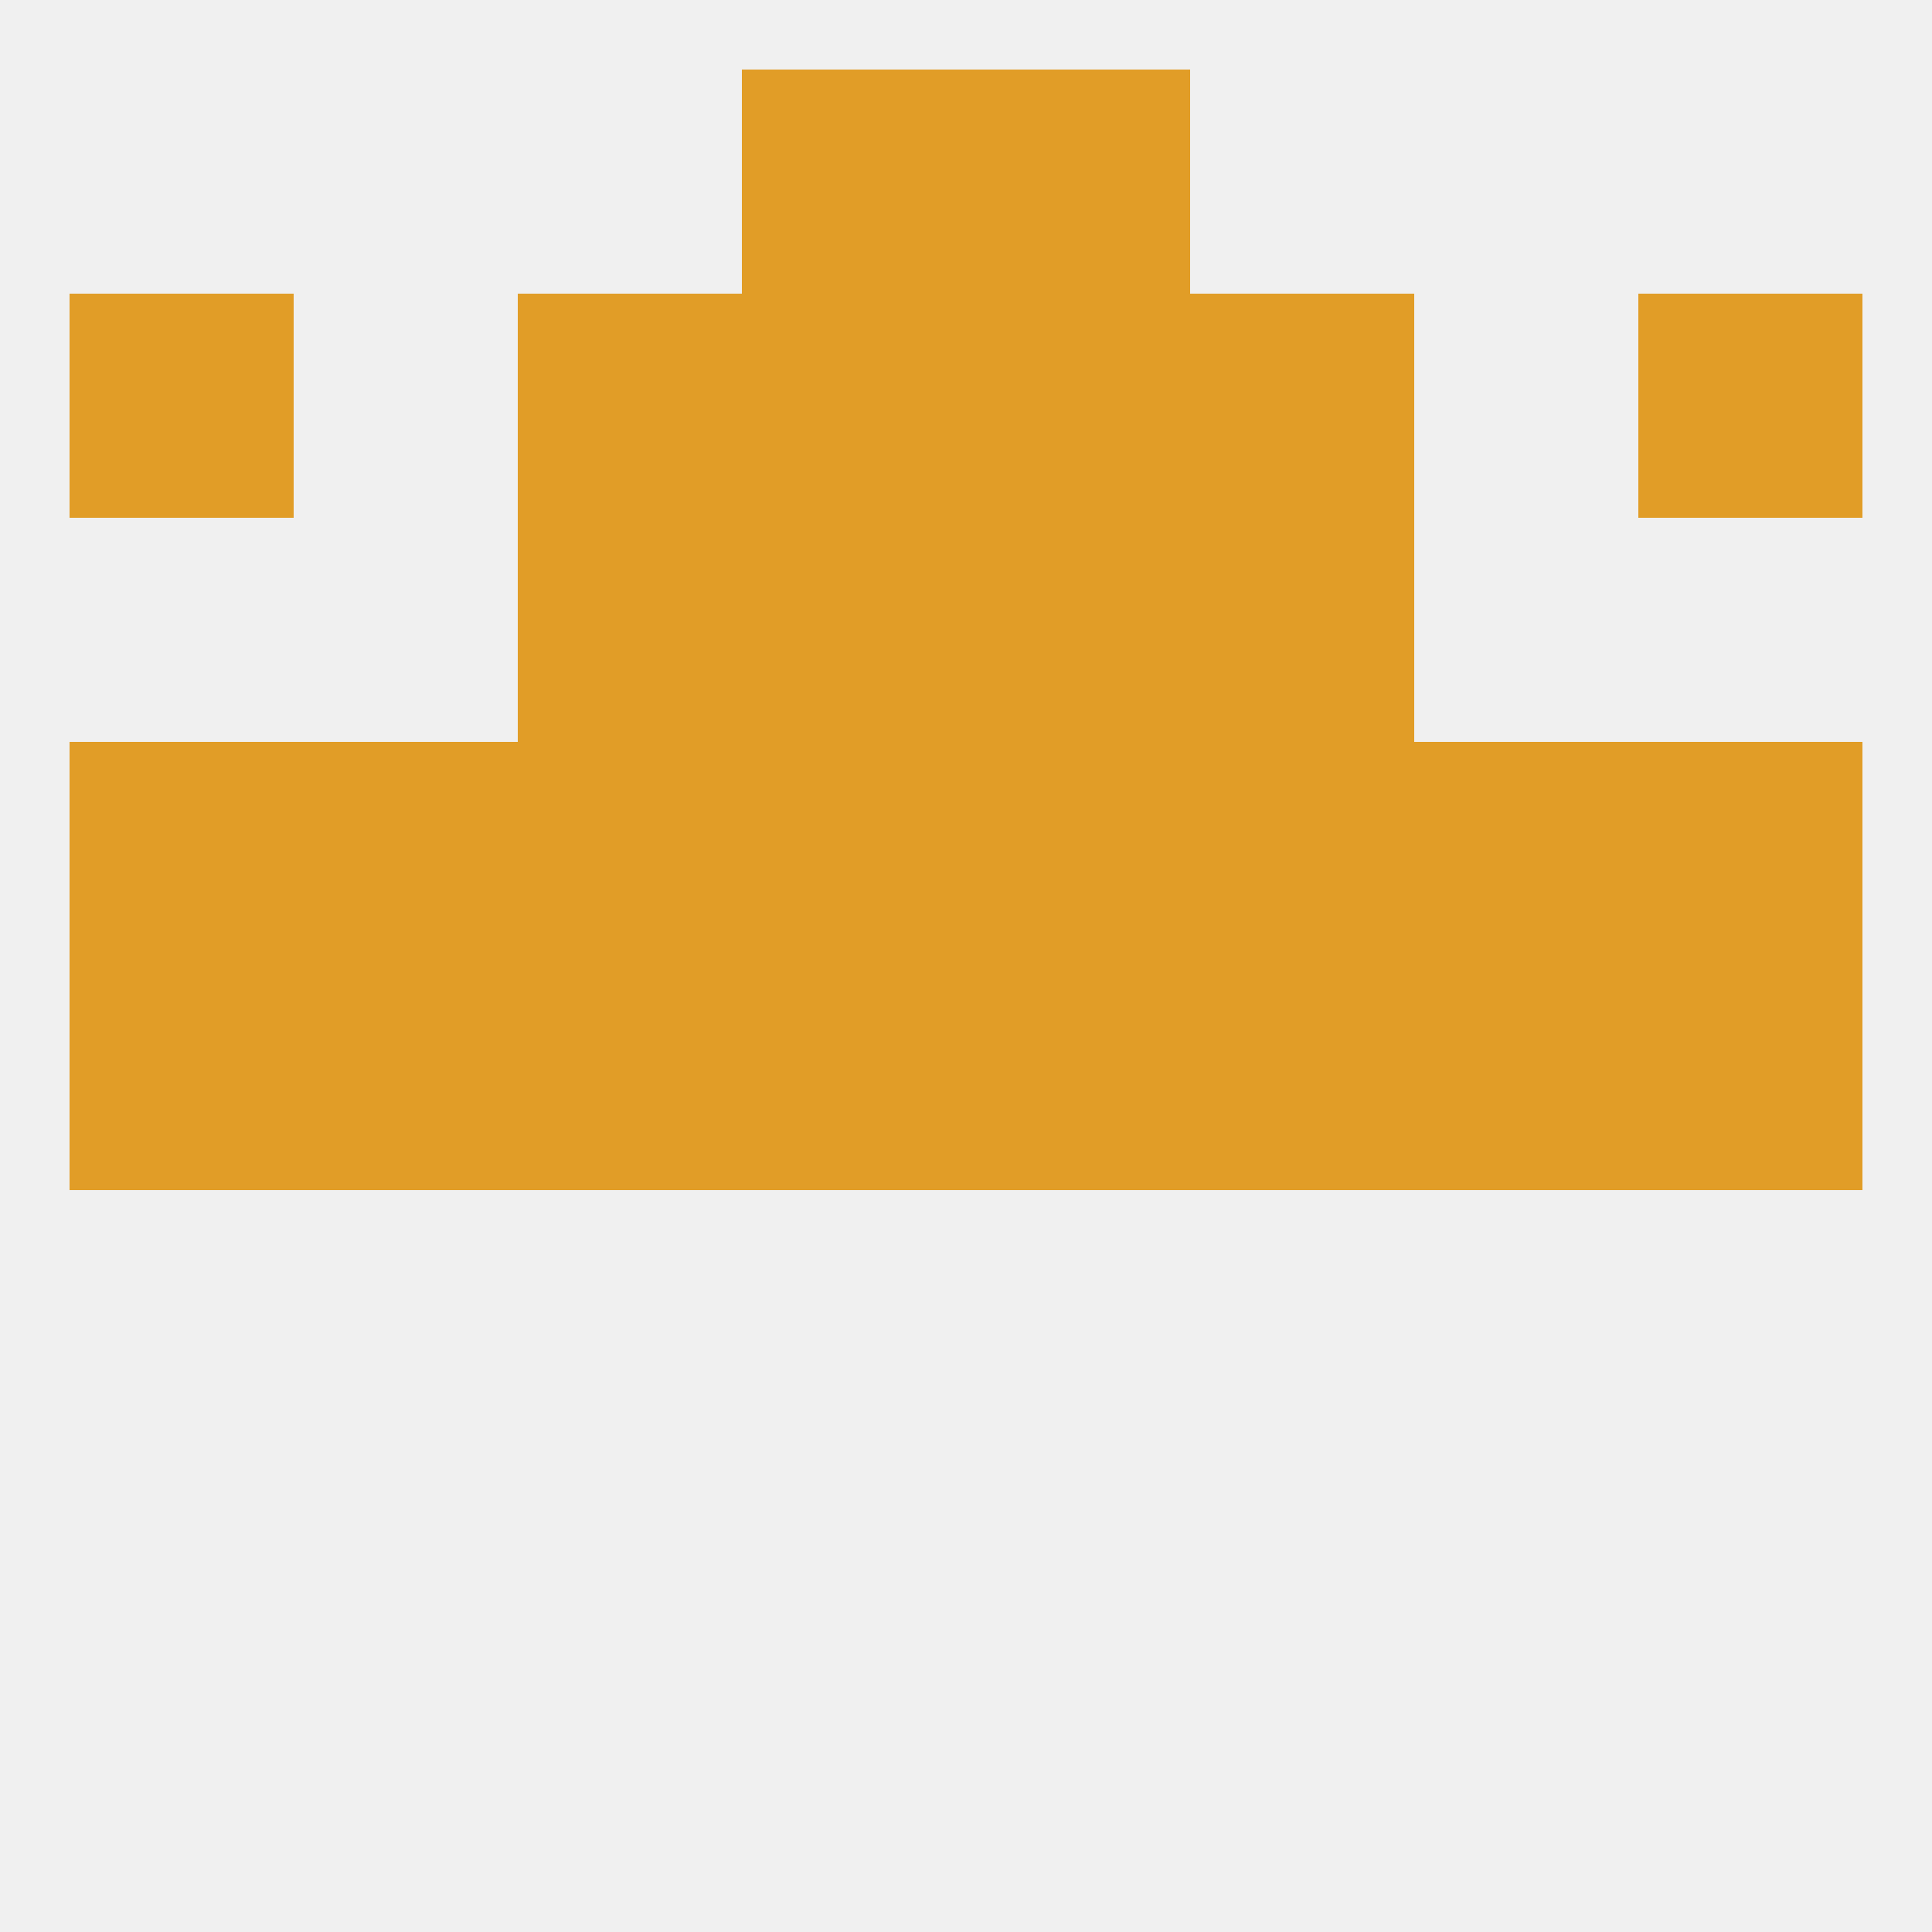
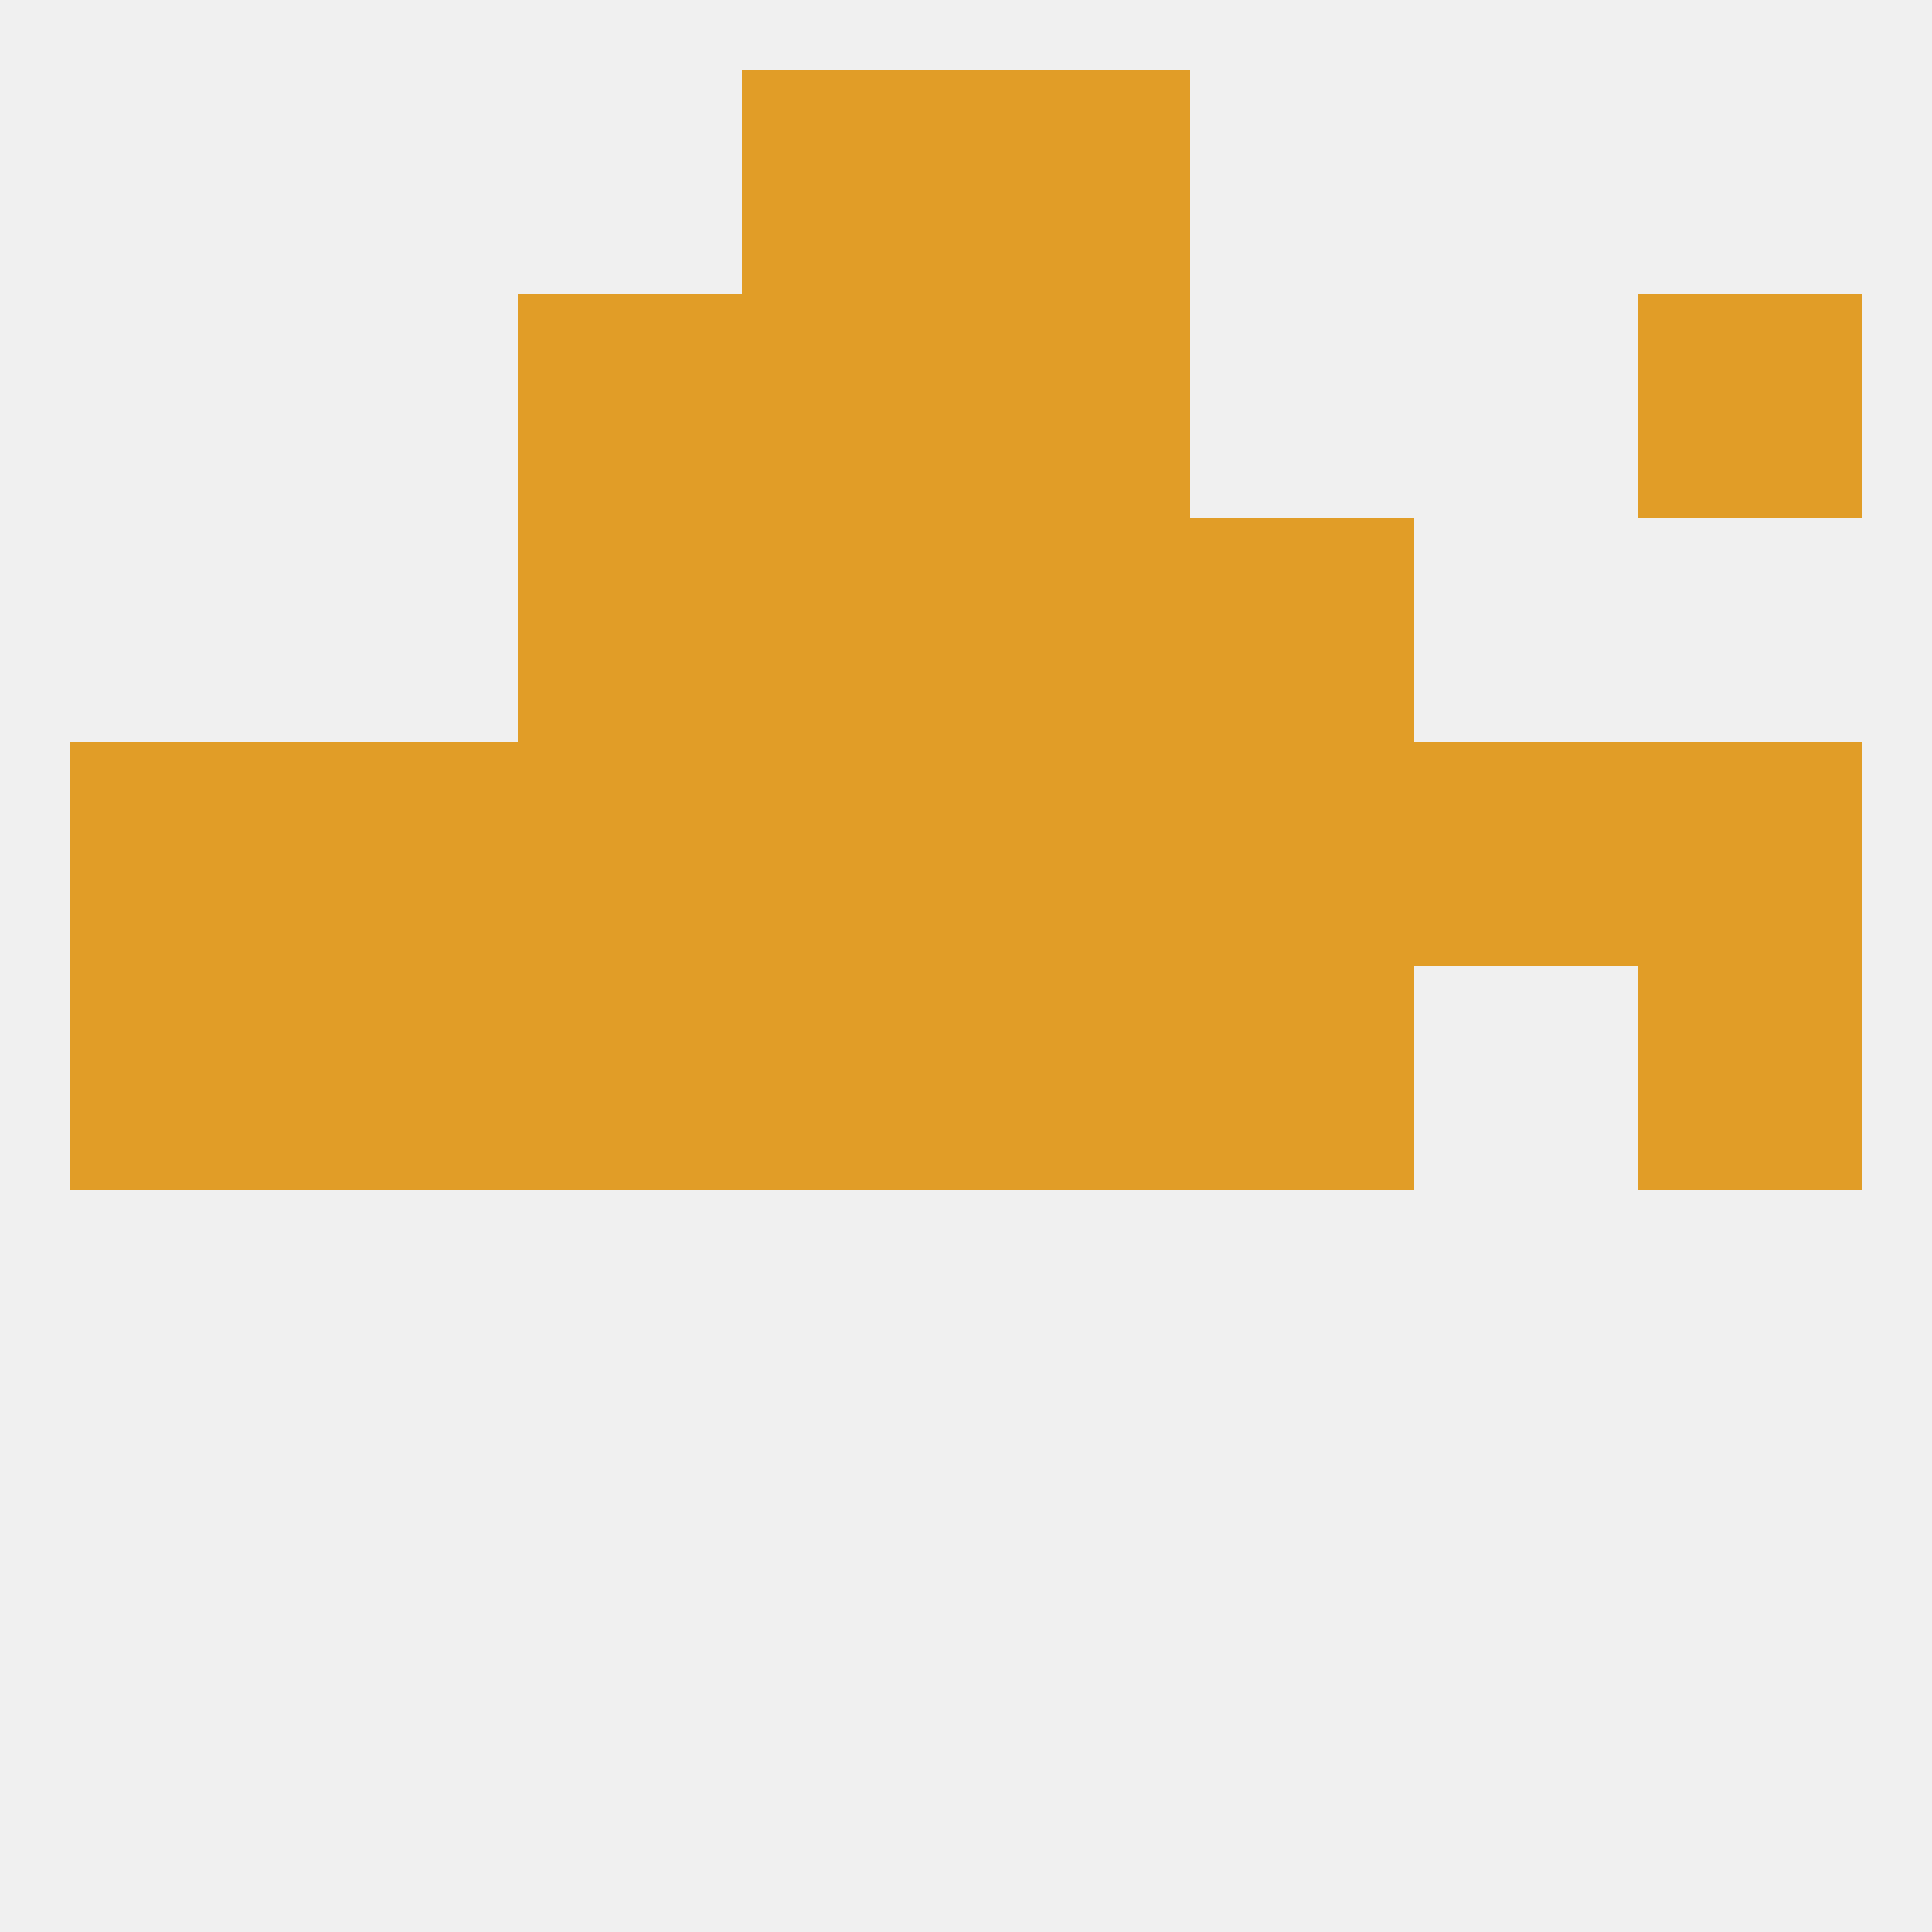
<svg xmlns="http://www.w3.org/2000/svg" version="1.1" baseprofile="full" width="250" height="250" viewBox="0 0 250 250">
  <rect width="100%" height="100%" fill="rgba(240,240,240,255)" />
-   <rect x="154" y="38" width="29" height="29" fill="rgba(225,157,39,255)" />
  <rect x="96" y="38" width="29" height="29" fill="rgba(225,157,39,255)" />
  <rect x="125" y="38" width="29" height="29" fill="rgba(225,157,39,255)" />
-   <rect x="9" y="38" width="29" height="29" fill="rgba(225,157,39,255)" />
  <rect x="212" y="38" width="29" height="29" fill="rgba(225,157,39,255)" />
  <rect x="67" y="38" width="29" height="29" fill="rgba(225,157,39,255)" />
  <rect x="96" y="9" width="29" height="29" fill="rgba(225,157,39,255)" />
  <rect x="125" y="9" width="29" height="29" fill="rgba(225,157,39,255)" />
  <rect x="9" y="125" width="29" height="29" fill="rgba(225,157,39,255)" />
  <rect x="125" y="125" width="29" height="29" fill="rgba(225,157,39,255)" />
  <rect x="67" y="125" width="29" height="29" fill="rgba(225,157,39,255)" />
  <rect x="38" y="125" width="29" height="29" fill="rgba(225,157,39,255)" />
  <rect x="212" y="125" width="29" height="29" fill="rgba(225,157,39,255)" />
  <rect x="96" y="125" width="29" height="29" fill="rgba(225,157,39,255)" />
  <rect x="154" y="125" width="29" height="29" fill="rgba(225,157,39,255)" />
-   <rect x="183" y="125" width="29" height="29" fill="rgba(225,157,39,255)" />
  <rect x="183" y="96" width="29" height="29" fill="rgba(225,157,39,255)" />
  <rect x="67" y="96" width="29" height="29" fill="rgba(225,157,39,255)" />
  <rect x="96" y="96" width="29" height="29" fill="rgba(225,157,39,255)" />
  <rect x="125" y="96" width="29" height="29" fill="rgba(225,157,39,255)" />
  <rect x="9" y="96" width="29" height="29" fill="rgba(225,157,39,255)" />
  <rect x="212" y="96" width="29" height="29" fill="rgba(225,157,39,255)" />
  <rect x="154" y="96" width="29" height="29" fill="rgba(225,157,39,255)" />
  <rect x="38" y="96" width="29" height="29" fill="rgba(225,157,39,255)" />
  <rect x="125" y="67" width="29" height="29" fill="rgba(225,157,39,255)" />
  <rect x="67" y="67" width="29" height="29" fill="rgba(225,157,39,255)" />
  <rect x="154" y="67" width="29" height="29" fill="rgba(225,157,39,255)" />
  <rect x="96" y="67" width="29" height="29" fill="rgba(225,157,39,255)" />
</svg>